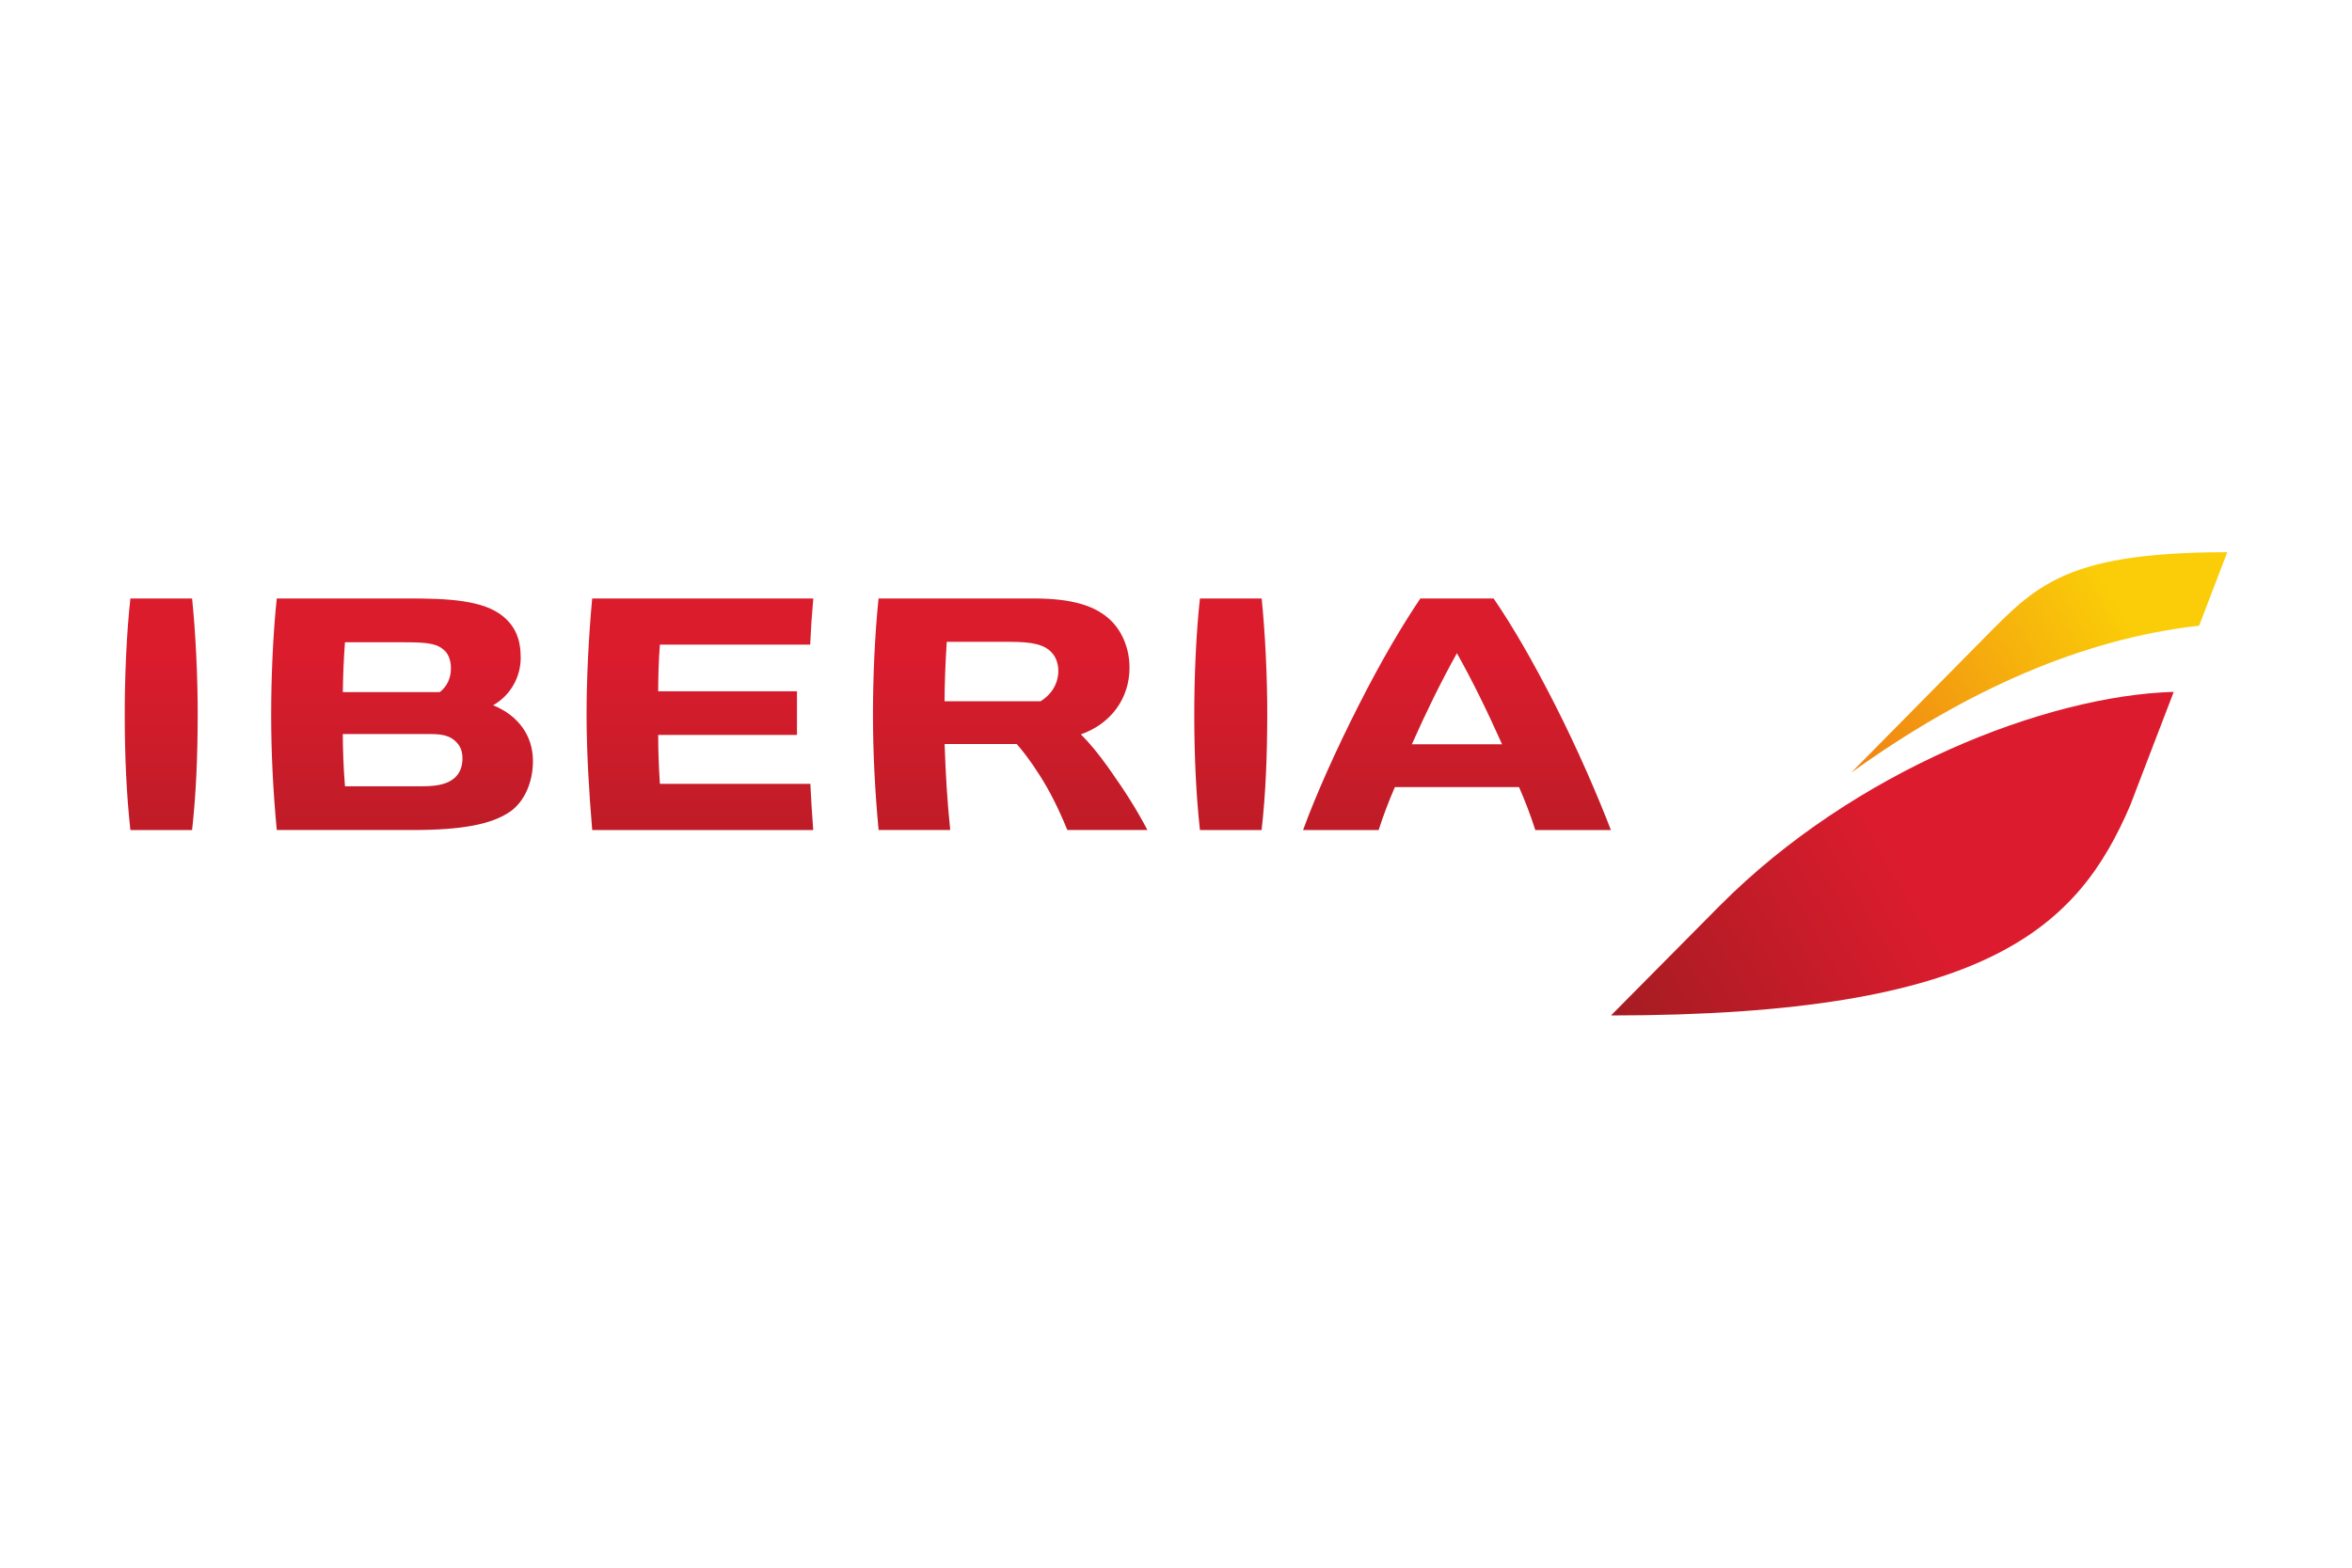
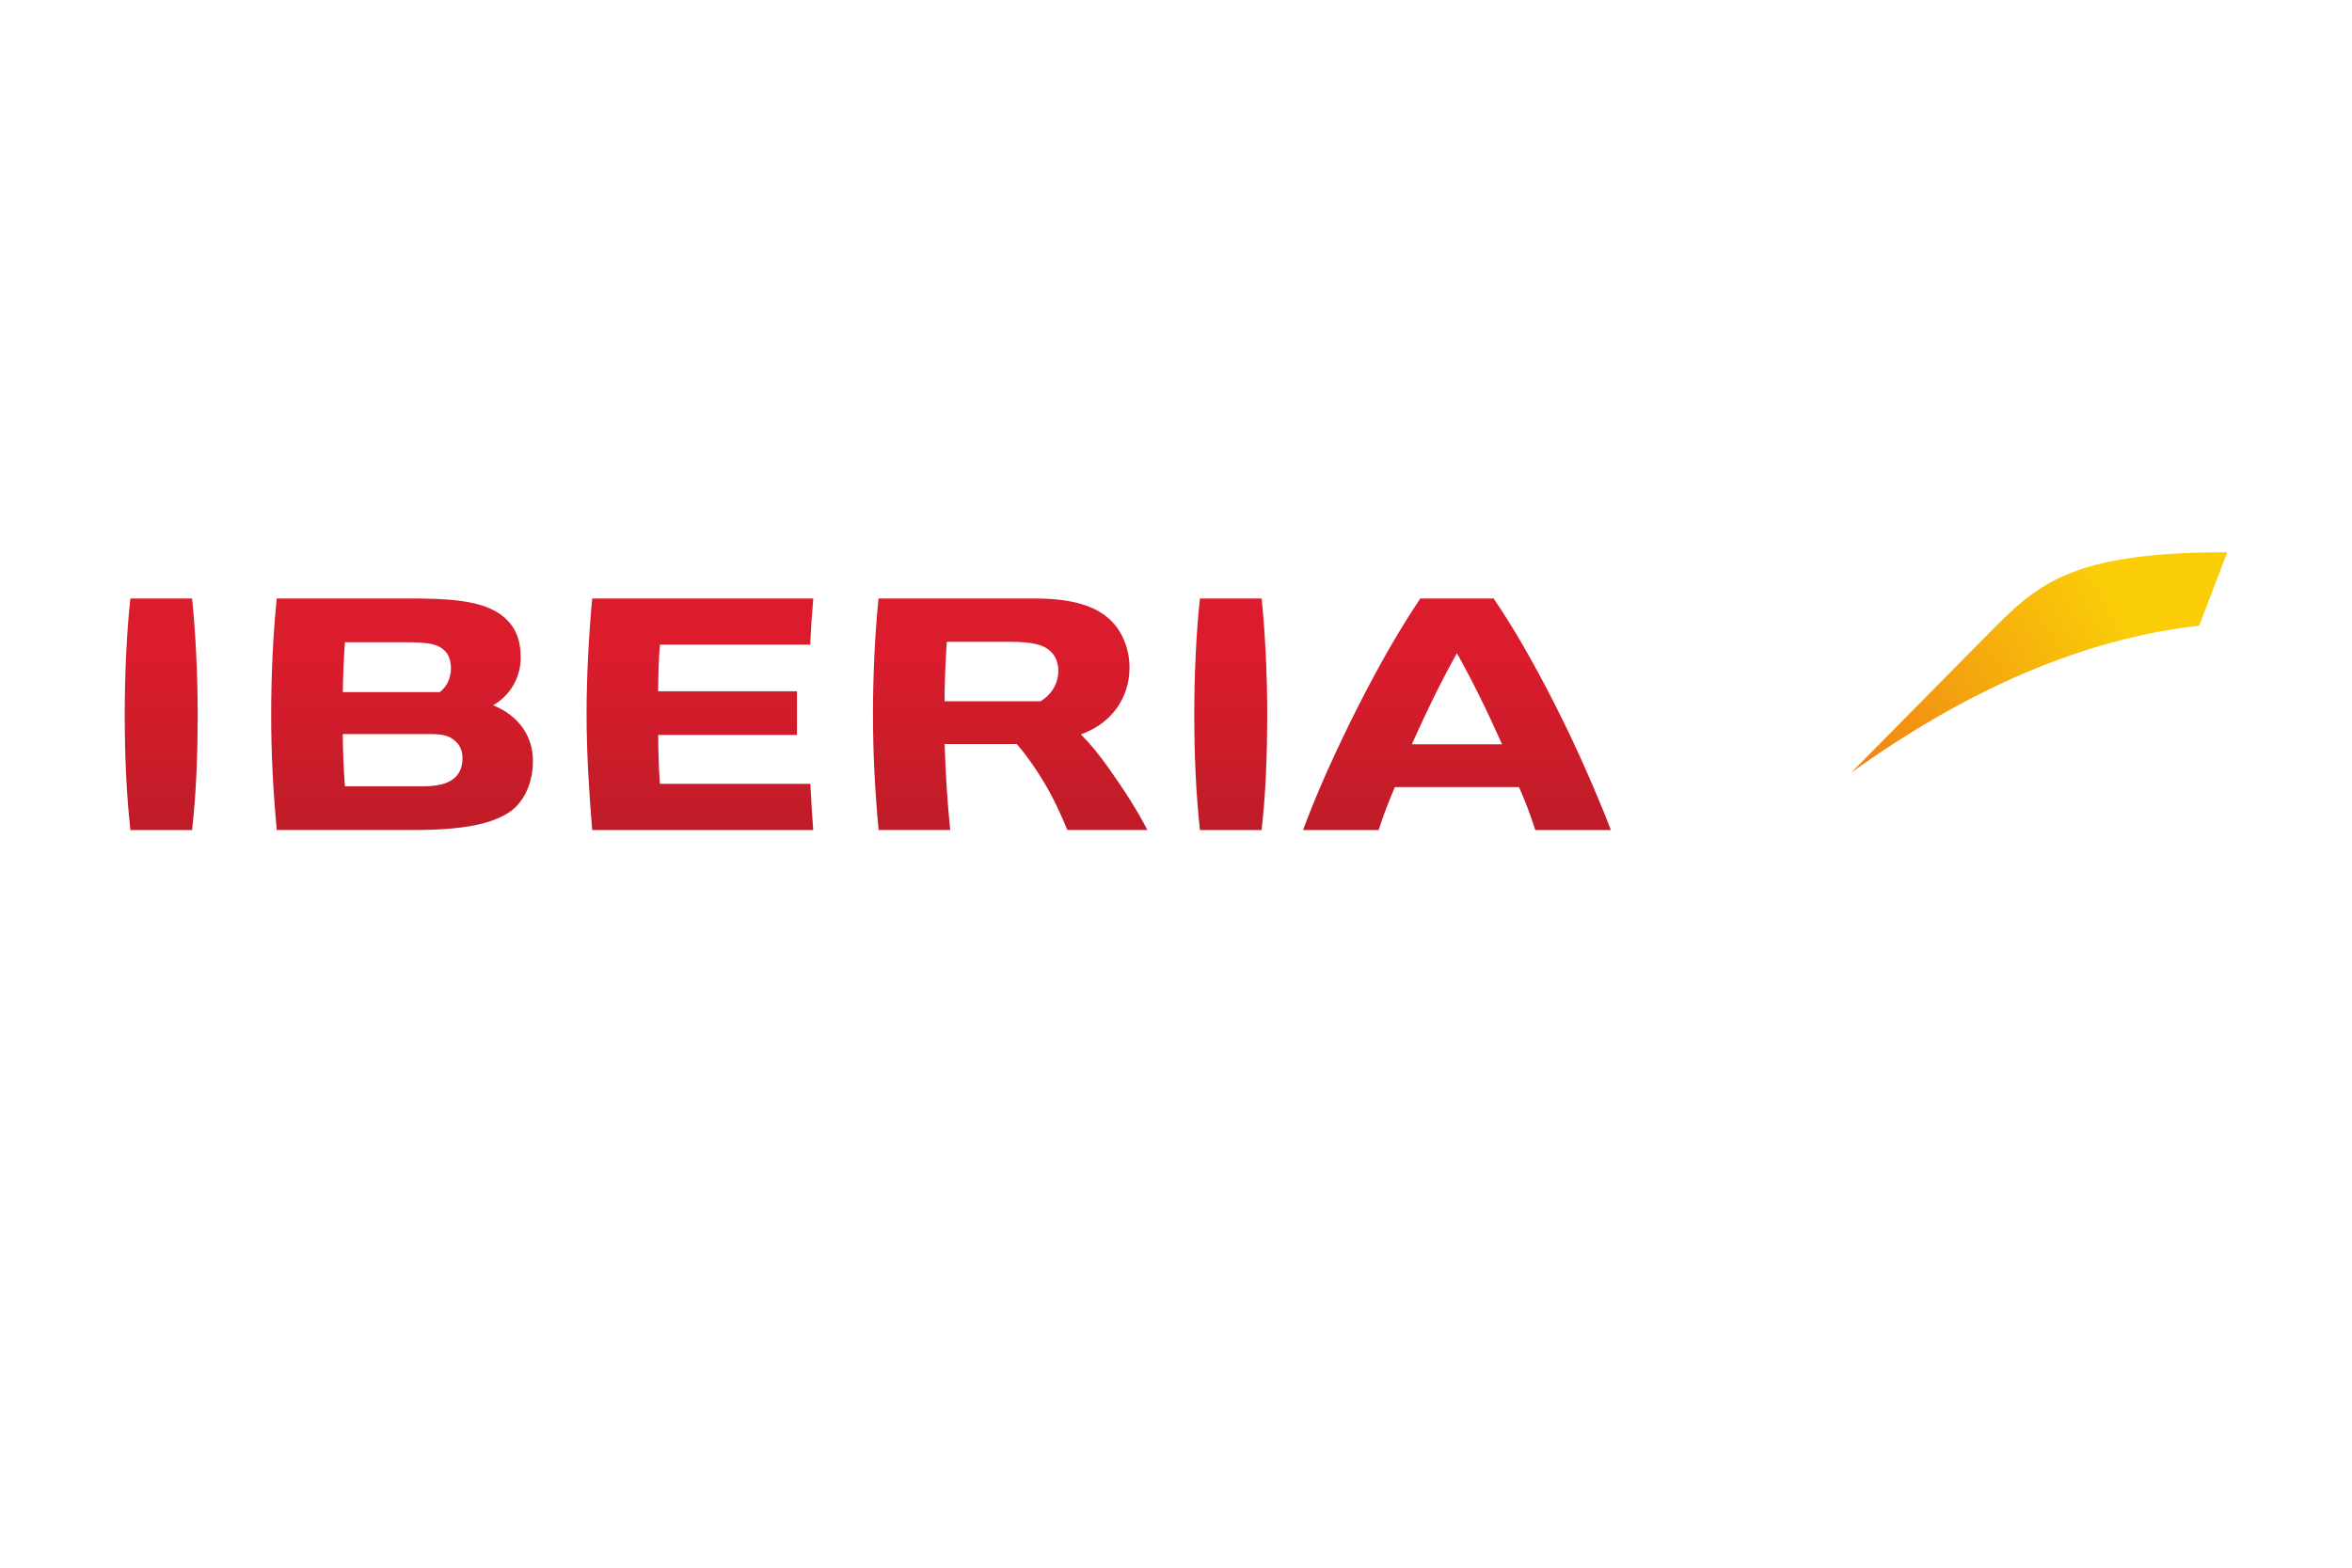
<svg xmlns="http://www.w3.org/2000/svg" id="Calque_1" viewBox="0 0 1200 800">
  <defs>
    <style>.cls-1{fill:url(#Dégradé_sans_nom_10);}.cls-2{fill:url(#Dégradé_sans_nom_8);}.cls-3{fill:url(#Dégradé_sans_nom_9);}</style>
    <linearGradient id="Dégradé_sans_nom_10" x1="-6893.26" y1="-161.73" x2="-6892.1" y2="-161.73" gradientTransform="translate(-28279.2 -1223673.02) rotate(-90) scale(177.59 -177.59)" gradientUnits="userSpaceOnUse">
      <stop offset="0" stop-color="#a61c22" />
      <stop offset=".8" stop-color="#da1c2d" />
      <stop offset="1" stop-color="#da1c2d" />
    </linearGradient>
    <linearGradient id="Dégradé_sans_nom_9" x1="-6869.12" y1="-137.28" x2="-6867.96" y2="-137.28" gradientTransform="translate(1676678.71 -1012192.9) rotate(-30) scale(285 -285)" gradientUnits="userSpaceOnUse">
      <stop offset="0" stop-color="#a61c22" />
      <stop offset=".5" stop-color="#dc1c2e" />
      <stop offset="1" stop-color="#dc1c2e" />
    </linearGradient>
    <linearGradient id="Dégradé_sans_nom_8" x1="-6859.27" y1="-144.35" x2="-6858.1" y2="-144.35" gradientTransform="translate(1123906.46 -679850.37) rotate(-30) scale(191.37 -191.37)" gradientUnits="userSpaceOnUse">
      <stop offset="0" stop-color="#ed7417" />
      <stop offset=".85" stop-color="#facd08" />
      <stop offset="1" stop-color="#facd08" />
    </linearGradient>
  </defs>
  <path class="cls-1" d="M724.67,305.4c-9.5,14.12-19.93,31.77-31.39,54.37-11.56,22.75-21.99,46.06-28.45,63.8h38.56c2.36-7.39,5.23-14.87,8.27-21.89h63.36c3.06,6.99,5.78,14.03,8.3,21.89h38.57c-6.86-17.77-16.84-40.93-28.37-63.66-11.49-22.63-21.79-40.36-31.48-54.51h-37.37Zm18.65,27.92c7.95,14.25,15.09,28.69,23.04,46.48h-46.02c7.75-17.44,14.9-31.88,22.98-46.48m-295.08-27.92c-1.88,18.13-2.85,39.71-2.85,59.07s.96,38.54,2.87,59.09h36.55c-1.57-15.29-2.34-28.4-2.86-43.87h36.78c2.68,2.96,7.07,8.59,11.69,15.89,5.37,8.44,9.52,16.76,14.14,27.98h40.86c-5.36-10.23-11.17-19.47-19.91-31.79-4.99-7.03-9.71-12.74-14.04-17.02,15.33-5.39,24.81-18.33,24.81-34.06,0-8.99-3.23-17.5-8.84-23.38-7.98-8.24-20.36-11.92-40.19-11.92h-79.02Zm34.81,22.13h32.15c11.84,0,17.59,1.45,21.27,5.36,2.19,2.2,3.49,5.71,3.49,9.4,0,6.37-3.29,12.01-9.05,15.55h-48.99c.02-8.73,.39-18.68,1.12-30.31m-180.9-22.13c-1.74,18.73-2.87,39.92-2.87,59.15s1.28,40.15,2.88,59.03h112.76c-.59-7.88-1.05-15.07-1.46-23.57h-76.76c-.59-8.85-.87-17.01-.88-24.96h70.81v-22.29h-70.81c0-6.48,.22-15.95,.88-23.8h76.67c.38-8.29,.84-15.25,1.59-23.56h-112.8Zm-160.93,0c-1.88,17.65-2.86,39.9-2.86,59.07s.88,38.01,2.86,59.09h69.68c24.66,0,39.84-2.86,49.26-9.3,7.26-4.99,11.76-14.89,11.76-25.87,0-12.91-7.38-23.22-20.32-28.5,8.61-4.84,14.08-14.15,14.08-24.22,0-9.33-2.69-15.79-8.74-20.92-10.16-8.64-28.78-9.36-48.59-9.36h-67.14Zm34.79,22.36h30.92c12.5,0,16.66,.95,20.23,4.55,1.83,1.86,2.92,5.11,2.92,8.73,0,5-2.01,9.3-5.68,12.14h-49.48c.12-8.84,.47-17.06,1.09-25.42m-1.12,46.83h44.51c6.44,0,9.72,.88,12.61,3.33,2.7,2.31,3.95,5.16,3.95,9.04,0,4.07-1.18,7.23-3.6,9.64-3.47,3.25-8.35,4.64-16.87,4.64h-39.47c-.78-9.4-1.08-18.88-1.12-26.65m437.32-69.18c-1.87,16.91-2.93,39.2-2.89,60.08,.04,20.01,.84,39.26,2.89,58.08h31.46c2.13-18.72,2.83-38.02,2.88-58.08,.06-20.84-1.14-43.32-2.85-60.07h-31.49Zm-545.69,0c-1.87,16.91-2.92,39.2-2.88,60.08,.04,20.01,.83,39.26,2.88,58.08h31.48c2.11-18.72,2.81-38.02,2.87-58.08,.05-20.84-1.14-43.32-2.86-60.07h-31.5Z" />
-   <path class="cls-3" d="M877.49,462.12l-55.55,56.07h0c192.84,0,238.3-45.33,264.83-107.04l22.28-58.09c-64.97,1.87-163.01,40.16-231.55,109.06" />
  <path class="cls-2" d="M1007.02,330.96l-62.51,63.32c59.35-42.63,118.53-68.35,177.49-74.99l14.37-37.49c-87.28,0-99.17,19.08-129.35,49.16" />
</svg>